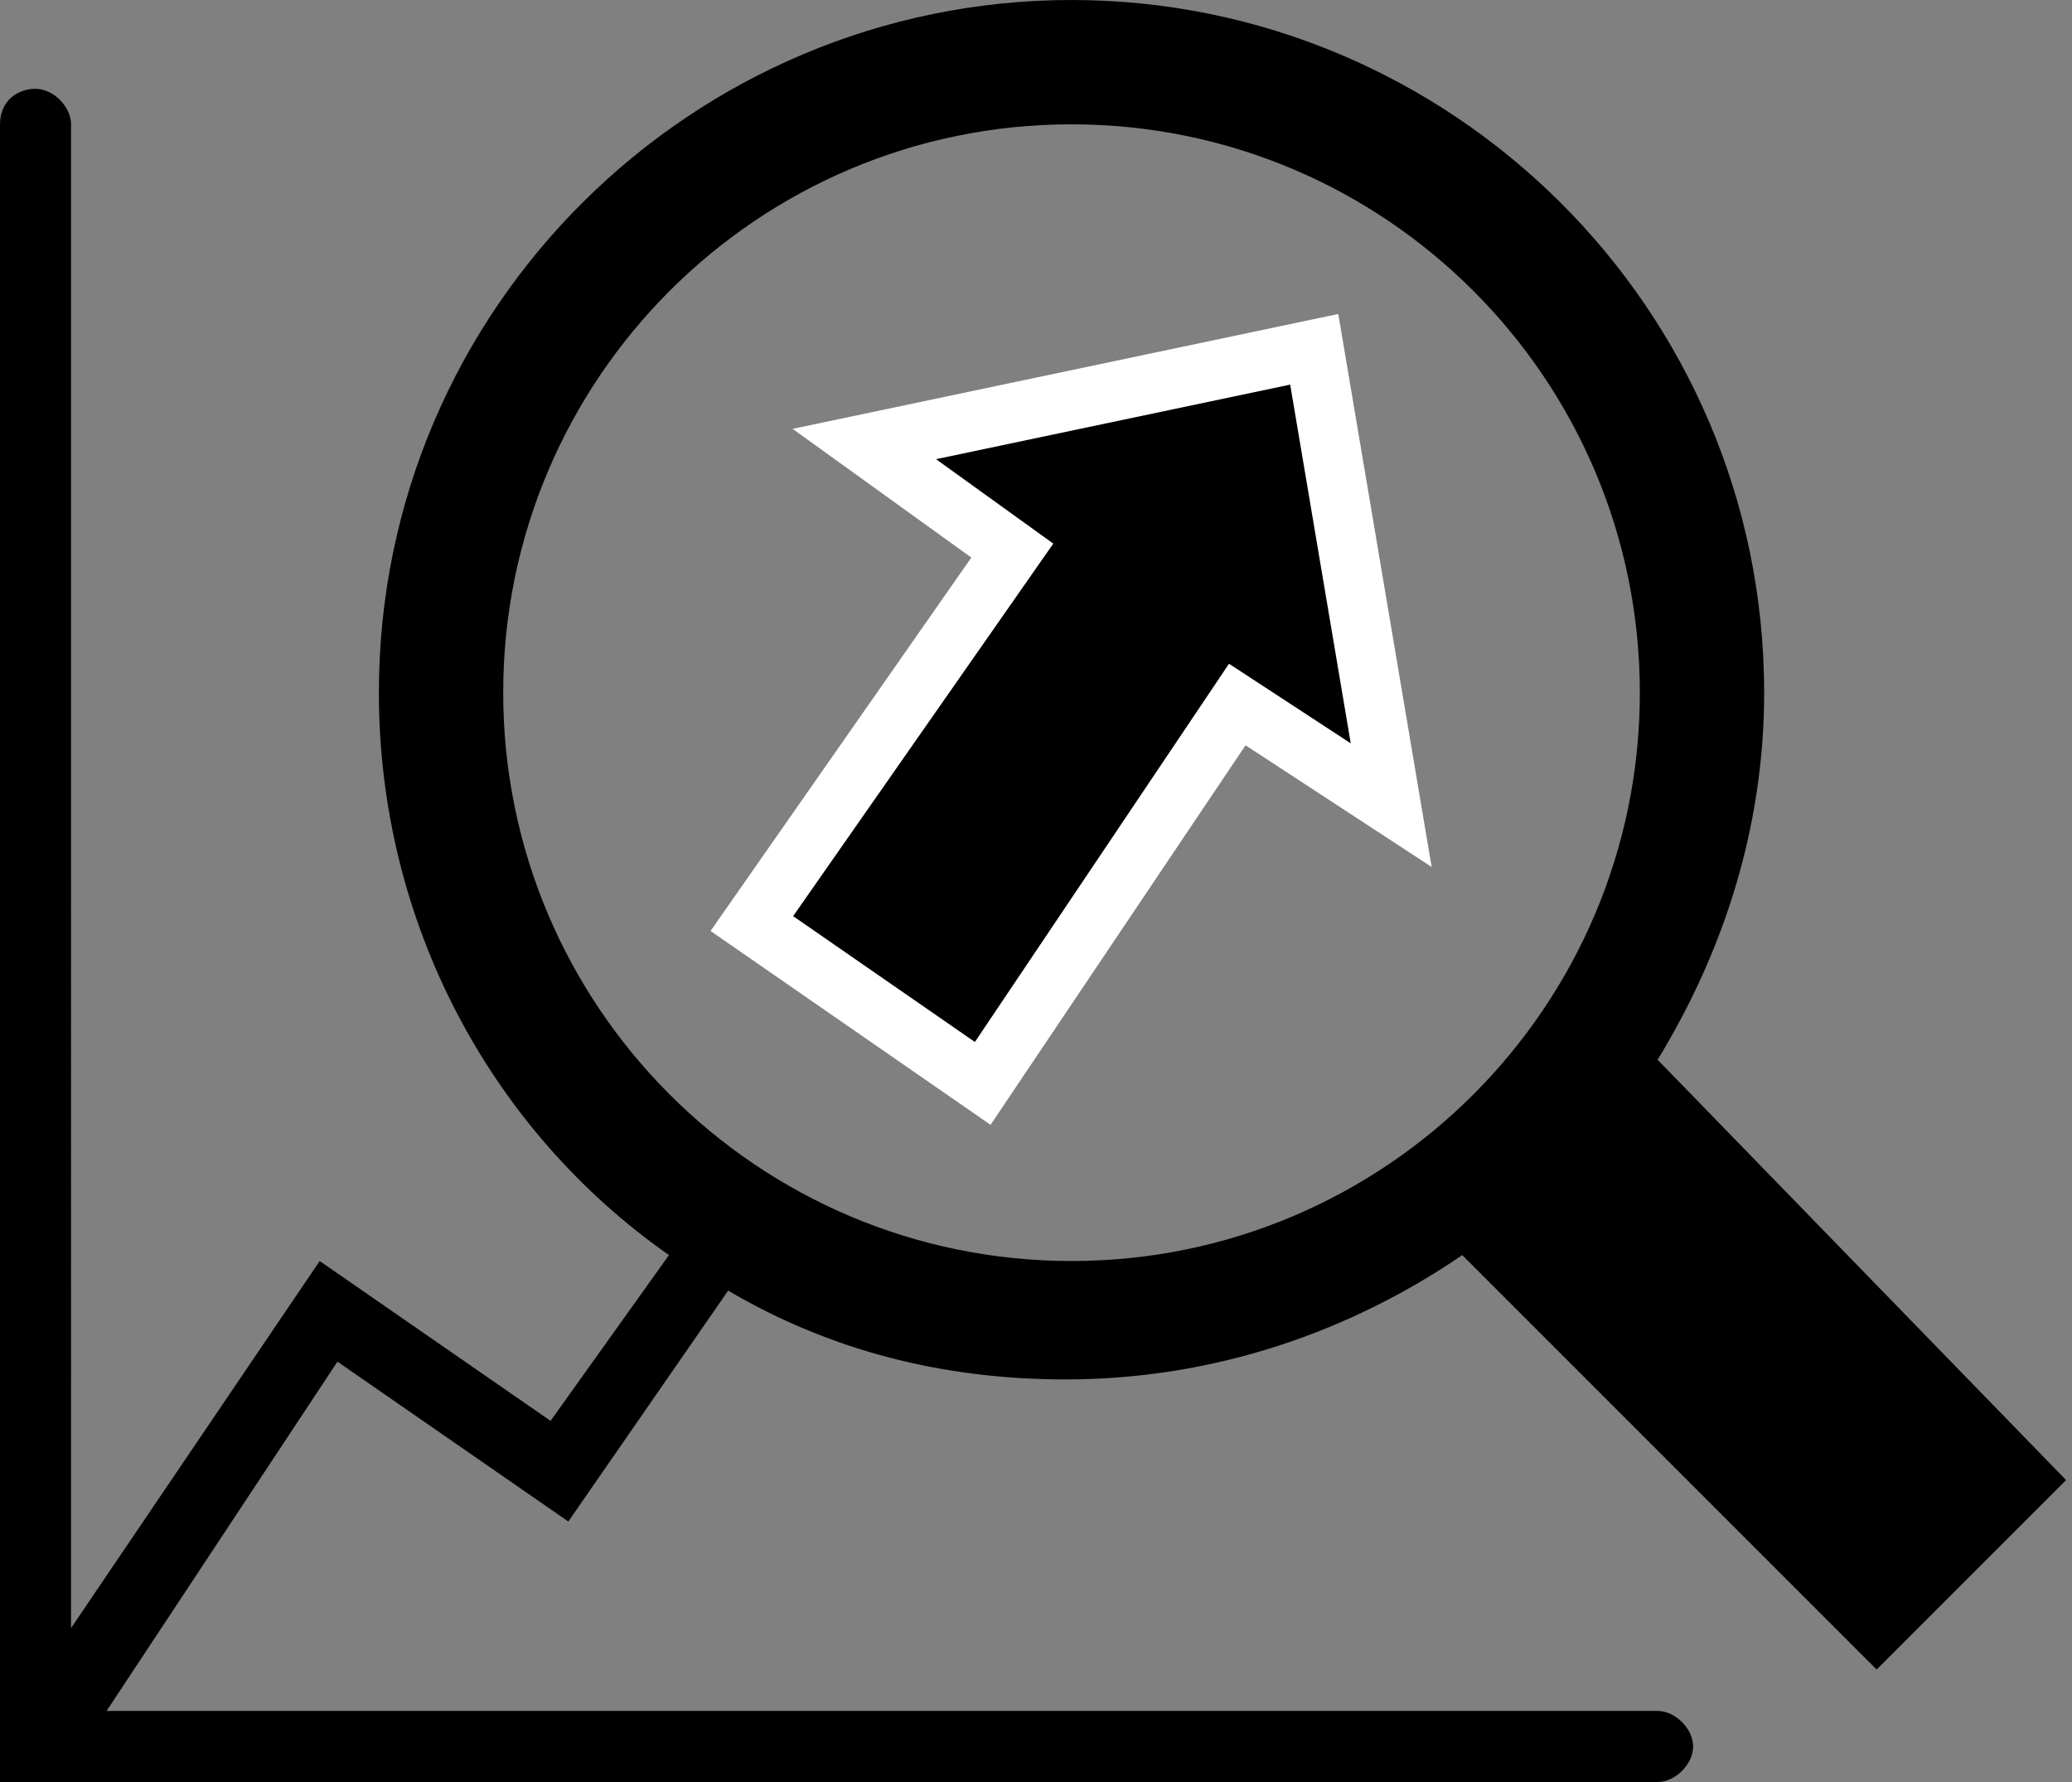
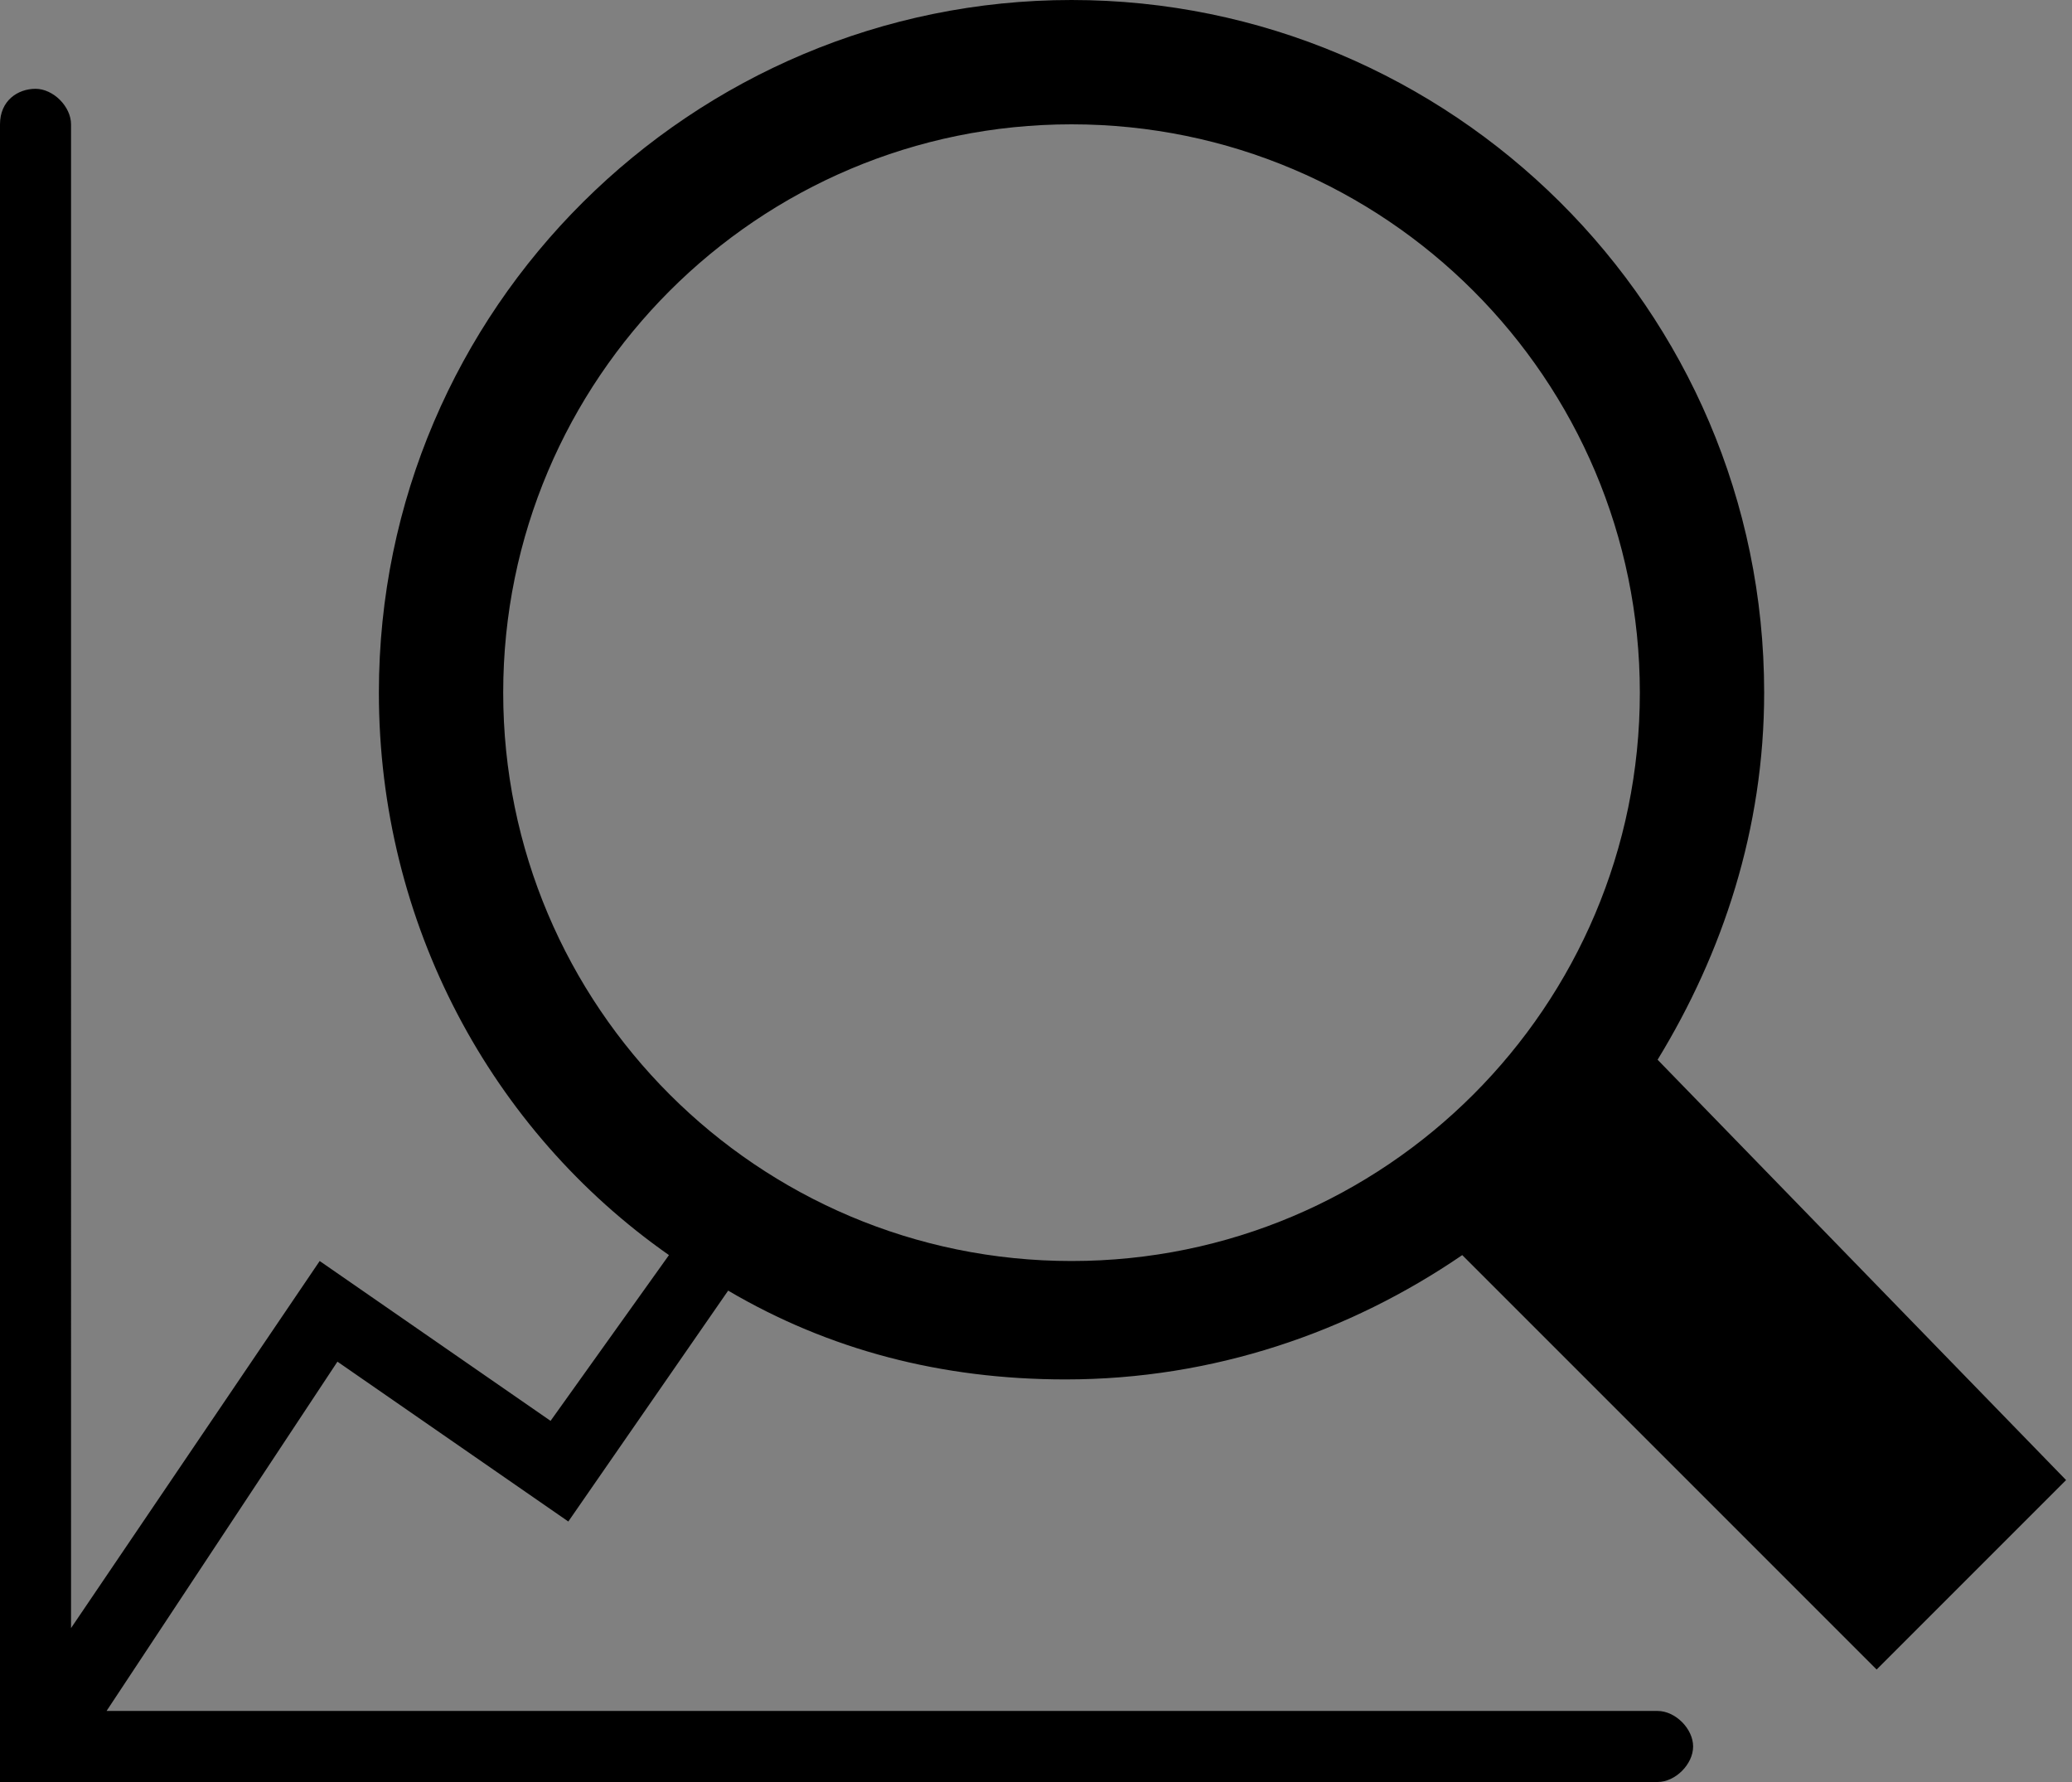
<svg xmlns="http://www.w3.org/2000/svg" version="1.1" x="0px" y="0px" width="35px" height="30.1px" viewBox="0 0 35 30.1" style="overflow:visible;enable-background:new 0 0 35 30.1;" xml:space="preserve">
  <rect x="0" y="0" width="35" height="30.1" fill="#808080" stroke="none" />
  <style type="text/css">
	.st0pp{stroke:#FFFFFF;stroke-miterlimit:10;}
</style>
  <defs>
</defs>
  <path d="M9.6,25.7l2.7-3.9c1.7,1,3.6,1.5,5.7,1.5c2.5,0,4.8-0.8,6.7-2.1l7,7l3.2-3.2L28,17.9c1.1-1.8,1.8-3.9,1.8-6.2  C29.8,5.2,24.5,0,18.1,0C11.7,0,6.4,5.2,6.4,11.7c0,3.9,1.9,7.4,4.9,9.5l-2,2.8l-3.9-2.7l-4.2,6.2V2.1c0-0.3-0.3-0.6-0.6-0.6  S0,1.7,0,2.1v28h28c0.3,0,0.6-0.3,0.6-0.6c0-0.3-0.3-0.6-0.6-0.6H1.8L5.7,23L9.6,25.7z M8.5,11.7c0-5.3,4.3-9.6,9.6-9.6  s9.6,4.3,9.6,9.6c0,5.3-4.3,9.6-9.6,9.6S8.5,17,8.5,11.7z" />
-   <polygon class="st0pp" points="16.6,18.3 20.9,11.9 23.5,13.6 22.2,5.9 14.6,7.5 17.1,9.3 12.7,15.6 " />
</svg>